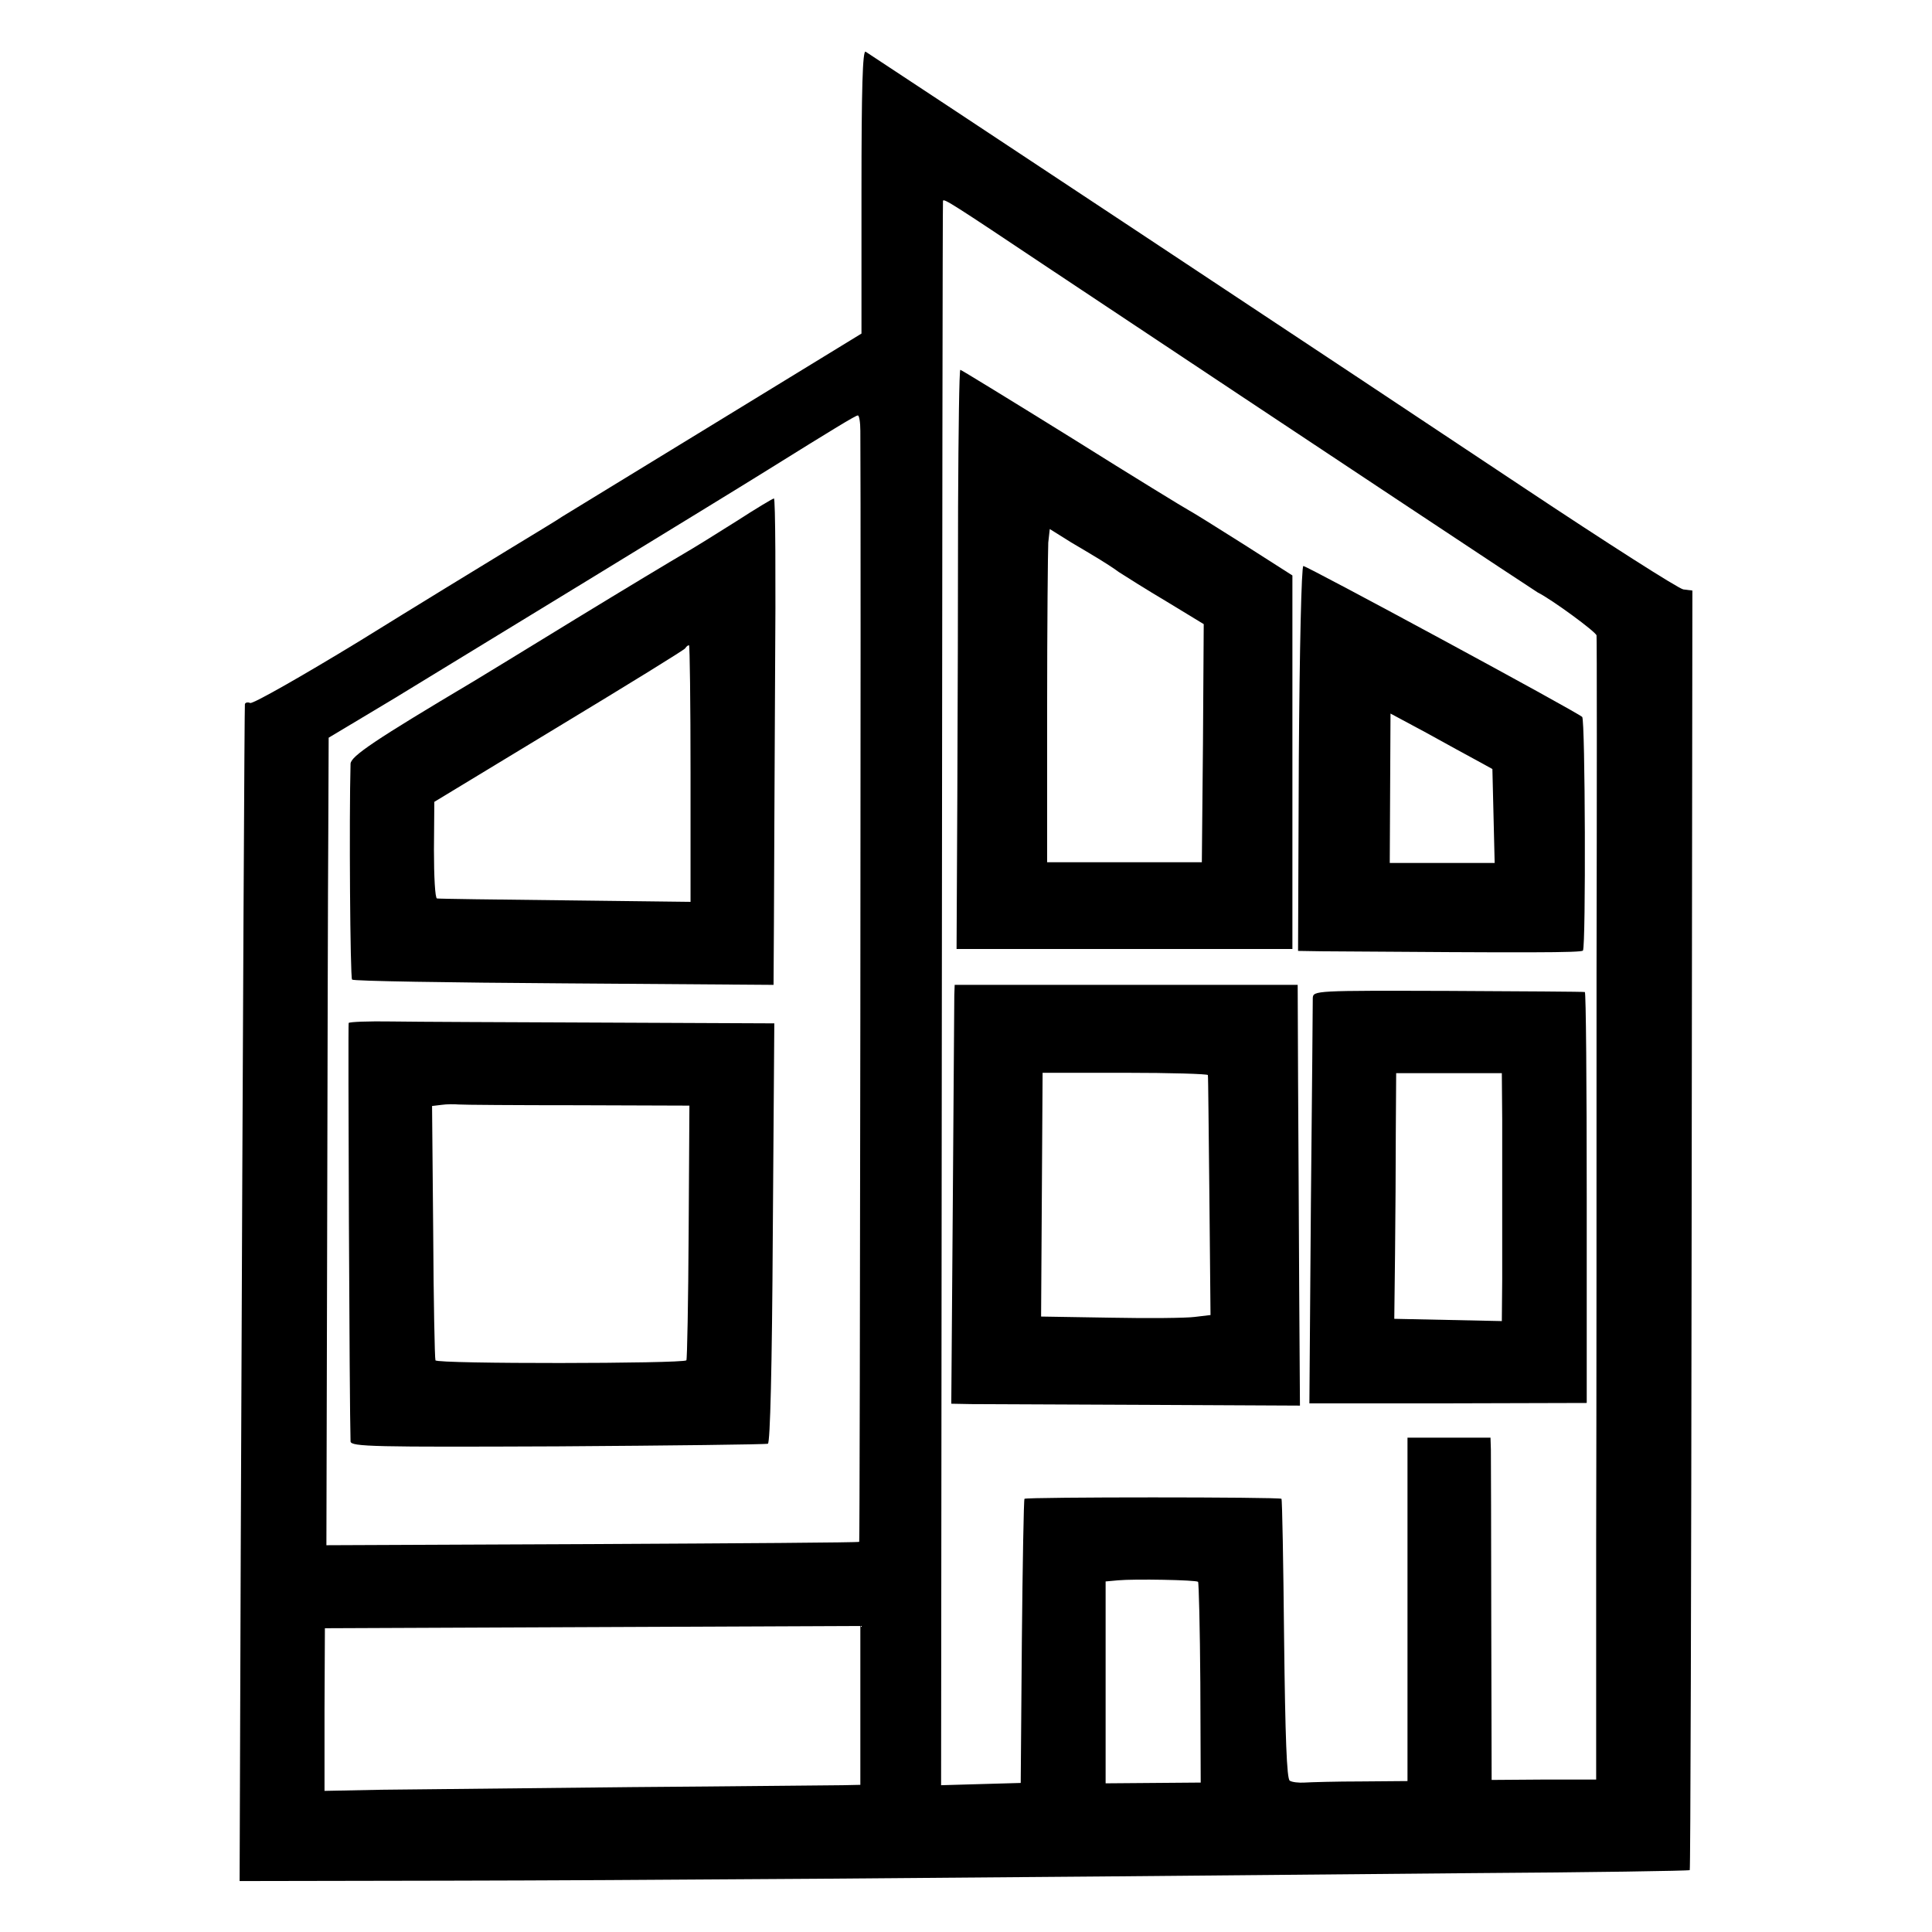
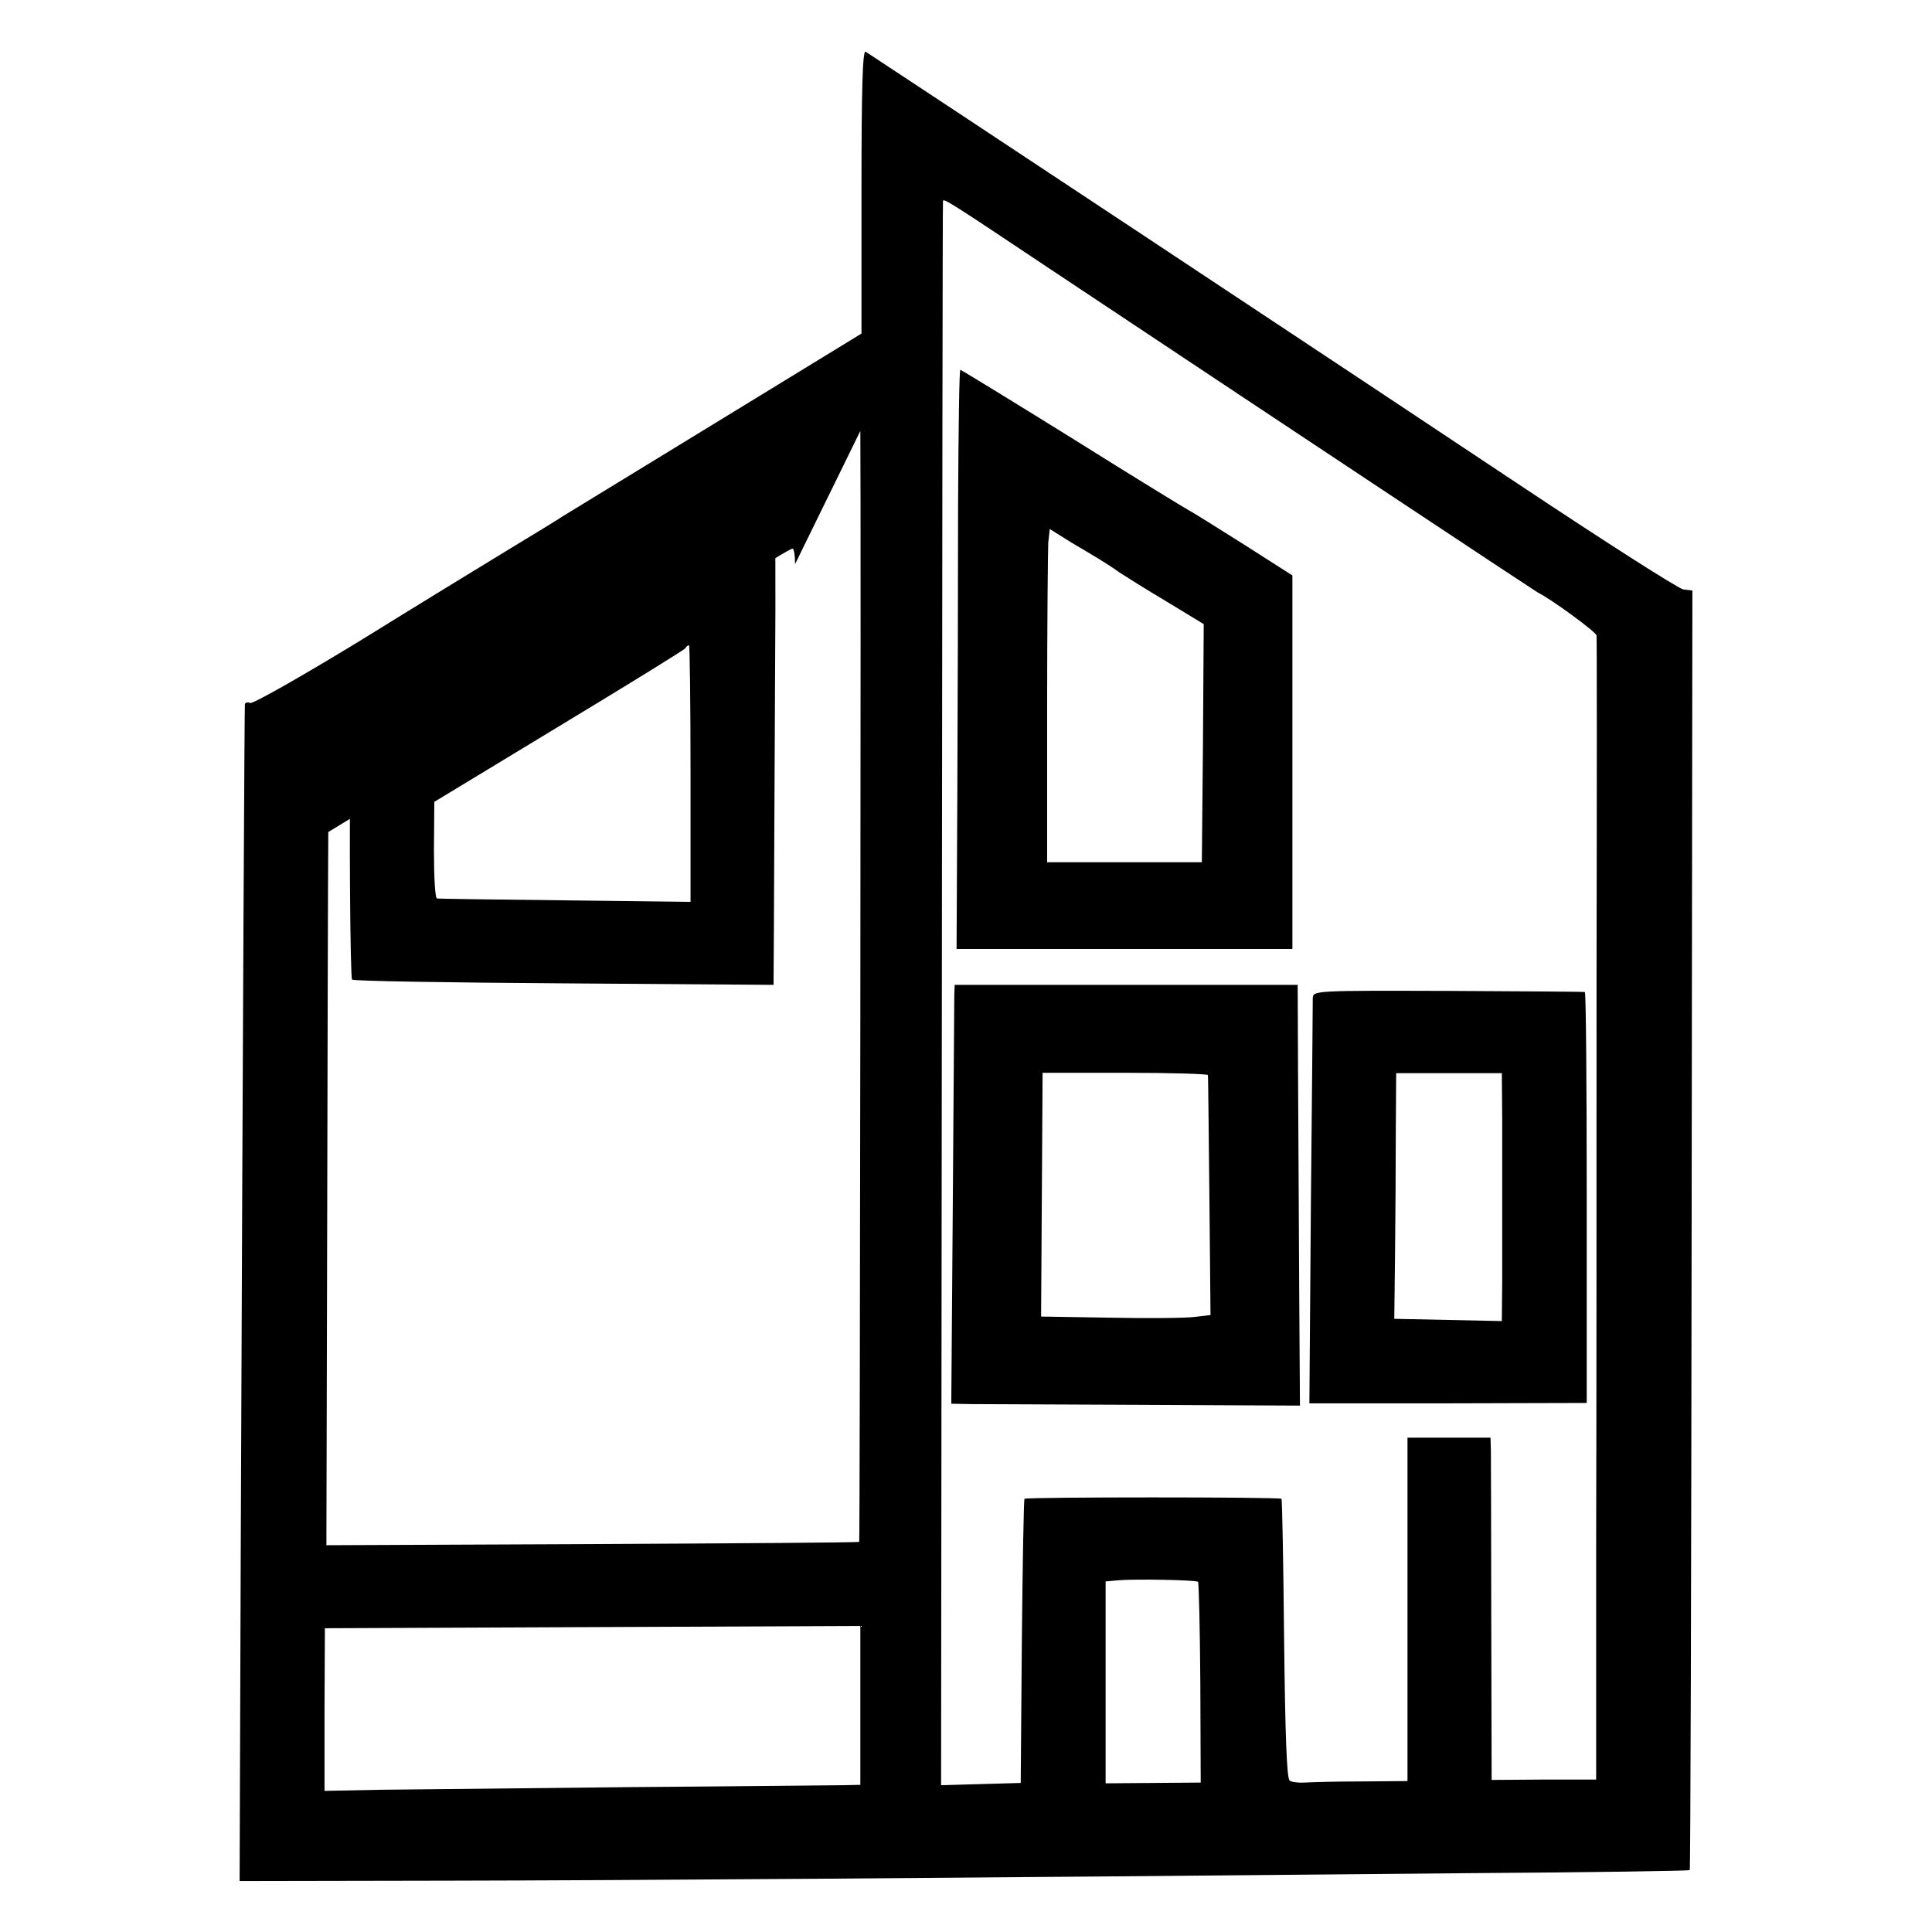
<svg xmlns="http://www.w3.org/2000/svg" version="1.0" width="512pt" height="512pt" viewBox="0 0 512 512" preserveAspectRatio="xMidYMid meet">
  <g transform="translate(0,512) scale(0.1,-0.1)" fill="#000000" stroke="none">
-     <path d="M2283 4613 l0 -377 -389 -238 c-214 -131 -396 -242 -404 -247 -8 -6 -71 -44 -140 -86 -69 -42 -249 -152 -399 -245 -151 -92 -281 -166 -288 -163 -7 3 -13 1 -14 -3 -1 -9 -5 -721 -11 -2239 l-3 -880 550 1 c506 1 1216 6 2715 20 316 2 576 6 578 8 2 2 4 766 5 1697 l2 1694 -24 3 c-13 2 -204 124 -425 271 -396 264 -1721 1141 -1742 1154 -8 5 -11 -97 -11 -370z m494 -202 c729 -485 1289 -856 1298 -861 38 -19 155 -105 156 -114 1 -6 1 -407 0 -891 0 -484 0 -1164 -1 -1510 l0 -631 -139 0 -138 -1 -1 421 c0 232 -1 436 -1 454 l-1 32 -110 0 -110 0 0 -455 0 -455 -122 -1 c-68 0 -136 -2 -151 -3 -15 -1 -33 1 -39 5 -8 5 -12 116 -15 375 -2 202 -5 370 -7 372 -5 5 -676 5 -681 0 -2 -2 -5 -172 -7 -378 l-3 -375 -106 -3 -105 -3 2 2098 c1 1154 2 2099 3 2101 3 6 25 -8 278 -177z m-497 -433 c2 -227 -1 -2943 -3 -2944 -2 -2 -320 -4 -707 -6 l-705 -3 2 820 c1 451 2 933 3 1070 l1 250 172 103 c151 92 885 540 992 607 175 109 231 143 238 144 4 1 7 -18 7 -41z m895 -3050 c2 -2 5 -123 6 -268 l1 -264 -126 -1 -126 -1 0 267 0 268 33 3 c43 4 207 1 212 -4z m-895 -328 l0 -210 -47 -1 c-27 0 -277 -3 -558 -5 -280 -3 -579 -6 -663 -7 l-152 -3 0 216 1 215 710 3 709 3 0 -211z" />
+     <path d="M2283 4613 l0 -377 -389 -238 c-214 -131 -396 -242 -404 -247 -8 -6 -71 -44 -140 -86 -69 -42 -249 -152 -399 -245 -151 -92 -281 -166 -288 -163 -7 3 -13 1 -14 -3 -1 -9 -5 -721 -11 -2239 l-3 -880 550 1 c506 1 1216 6 2715 20 316 2 576 6 578 8 2 2 4 766 5 1697 l2 1694 -24 3 c-13 2 -204 124 -425 271 -396 264 -1721 1141 -1742 1154 -8 5 -11 -97 -11 -370z m494 -202 c729 -485 1289 -856 1298 -861 38 -19 155 -105 156 -114 1 -6 1 -407 0 -891 0 -484 0 -1164 -1 -1510 l0 -631 -139 0 -138 -1 -1 421 c0 232 -1 436 -1 454 l-1 32 -110 0 -110 0 0 -455 0 -455 -122 -1 c-68 0 -136 -2 -151 -3 -15 -1 -33 1 -39 5 -8 5 -12 116 -15 375 -2 202 -5 370 -7 372 -5 5 -676 5 -681 0 -2 -2 -5 -172 -7 -378 l-3 -375 -106 -3 -105 -3 2 2098 c1 1154 2 2099 3 2101 3 6 25 -8 278 -177z m-497 -433 c2 -227 -1 -2943 -3 -2944 -2 -2 -320 -4 -707 -6 l-705 -3 2 820 c1 451 2 933 3 1070 c151 92 885 540 992 607 175 109 231 143 238 144 4 1 7 -18 7 -41z m895 -3050 c2 -2 5 -123 6 -268 l1 -264 -126 -1 -126 -1 0 267 0 268 33 3 c43 4 207 1 212 -4z m-895 -328 l0 -210 -47 -1 c-27 0 -277 -3 -558 -5 -280 -3 -579 -6 -663 -7 l-152 -3 0 216 1 215 710 3 709 3 0 -211z" />
    <path d="M2539 3778 c0 -200 -1 -545 -2 -768 l-2 -405 445 0 445 0 0 495 0 495 -130 83 c-71 45 -137 86 -145 90 -8 4 -147 89 -308 190 -161 100 -295 182 -297 182 -3 0 -5 -163 -6 -362z m376 -141 c11 -7 34 -21 50 -33 17 -11 74 -47 128 -79 l97 -59 -2 -315 -3 -316 -205 0 -205 0 0 405 c0 223 2 421 3 442 l4 36 56 -35 c32 -19 66 -39 77 -46z" />
-     <path d="M3442 3110 l-2 -510 62 -1 c547 -4 690 -4 693 2 8 13 6 612 -2 619 -13 13 -729 400 -739 400 -5 0 -10 -220 -12 -510z m473 -6 l40 -22 3 -124 3 -125 -139 0 -139 0 1 198 1 198 95 -51 c52 -29 113 -62 135 -74z" />
    <path d="M2529 2483 c0 -16 -2 -265 -4 -555 l-4 -528 52 -1 c29 0 237 -1 462 -2 l410 -2 -2 310 c-1 171 -2 421 -3 558 l-1 247 -455 0 -454 0 -1 -27z m672 -212 c1 -3 2 -148 4 -321 l3 -315 -42 -5 c-22 -3 -123 -4 -224 -2 l-183 3 2 323 2 323 218 0 c121 0 219 -3 220 -6z" />
    <path d="M3479 2475 c0 -11 -2 -257 -5 -547 l-4 -527 368 0 367 1 0 544 c0 299 -2 545 -5 545 -3 1 -166 2 -362 3 -352 1 -358 1 -359 -19z m502 -322 c0 -68 0 -166 0 -218 0 -52 0 -145 0 -205 l-1 -111 -142 3 -143 3 2 170 c1 94 2 240 2 325 l1 156 140 0 140 0 1 -123z" />
    <path d="M1952 3739 c-52 -33 -115 -72 -141 -87 -26 -15 -154 -92 -285 -172 -130 -80 -252 -154 -270 -165 -264 -157 -326 -199 -327 -219 -4 -145 -1 -567 4 -572 3 -4 256 -8 562 -10 l555 -4 1 167 c0 93 2 383 3 646 2 262 1 477 -3 476 -3 0 -48 -27 -99 -60z m-122 -669 l0 -340 -332 4 c-183 2 -336 4 -340 5 -5 1 -8 58 -8 129 l1 127 330 200 c182 110 333 203 335 207 3 5 7 8 10 8 2 0 4 -153 4 -340z" />
-     <path d="M924 2409 c-2 -4 2 -1021 5 -1109 1 -14 62 -15 549 -13 301 2 552 5 557 7 6 2 11 200 13 559 l4 555 -454 2 c-249 1 -502 2 -561 3 -60 1 -111 -1 -113 -4z m607 -218 l296 -1 -2 -335 c-1 -185 -4 -337 -6 -340 -10 -9 -661 -10 -665 0 -2 5 -5 159 -6 342 l-3 332 25 3 c14 2 34 2 45 1 11 -1 153 -2 316 -2z" />
  </g>
</svg>